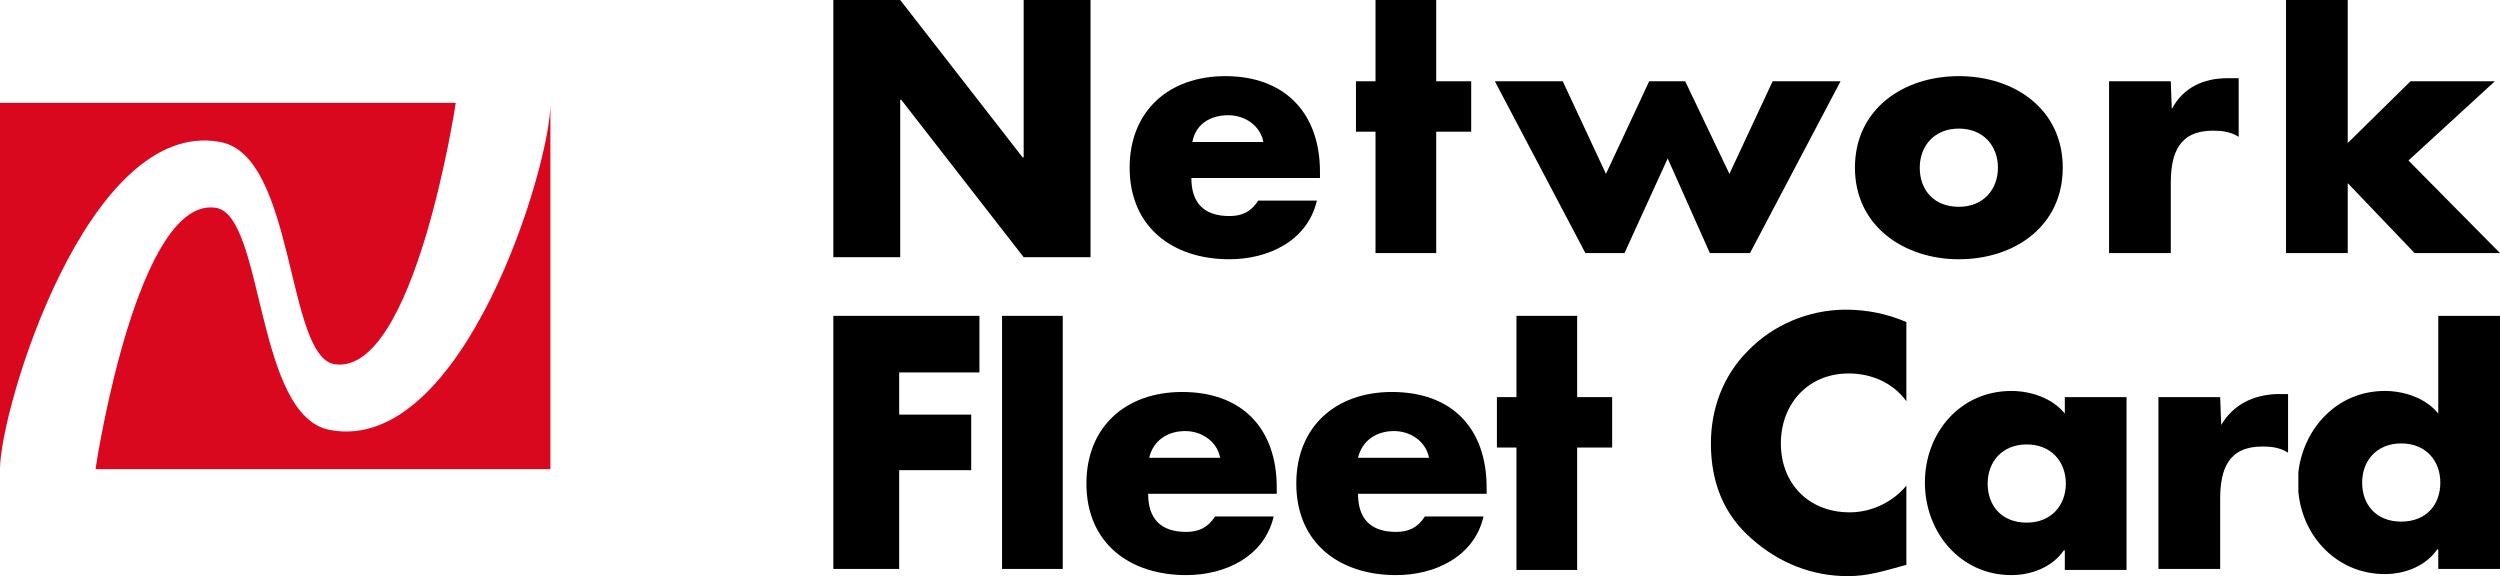
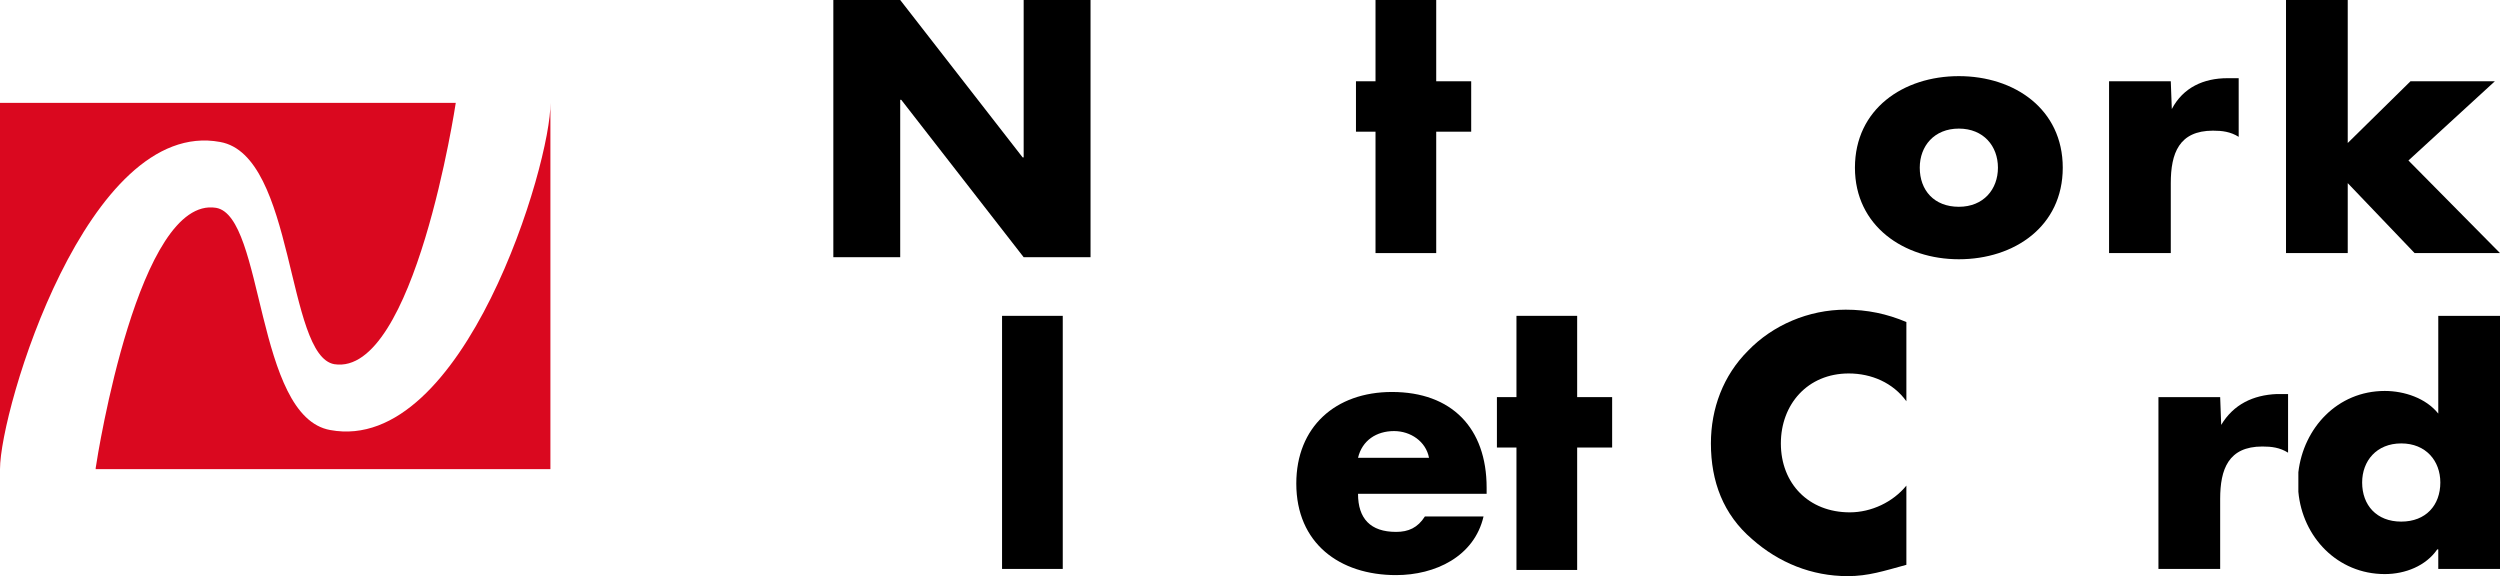
<svg xmlns="http://www.w3.org/2000/svg" enable-background="new 0 0 243 56" viewBox="0 0 243 56">
  <path d="m21.4 13.8c7.3 1.3 6.4 20.8 11.1 21.6 7.8 1.2 11.8-25.4 11.8-25.4h-44.3v35.6c0-5.8 8.5-34.2 21.4-31.8z" fill="#da081f" />
  <path d="m32.1 41.8c-7.3-1.3-6.4-20.8-11.1-21.6-7.5-1.2-11.5 23.9-11.7 25.3v.1h44.2v-35.6c.1 5.8-8.4 34.2-21.4 31.8z" fill="#da081f" />
  <path d="m87.5 9.7h.1l11.9 15.3h6.5v-25h-6.5v15.3h-.1l-11.9-15.3h-6.5v25h6.5z" />
-   <path d="m119.5 25.2c3.8 0 7.6-1.8 8.5-5.7h-5.7c-.7 1.1-1.6 1.5-2.8 1.5-2.5 0-3.7-1.3-3.7-3.7h12.5v-.6c0-5.7-3.4-9.3-9.2-9.3-5.5 0-9.3 3.4-9.3 8.9 0 5.7 4.1 8.9 9.7 8.9zm-.1-14c1.6 0 3.1 1 3.4 2.6h-6.9c.3-1.7 1.7-2.6 3.5-2.6z" />
  <path d="m139.6 0h-5.9v7.9h-1.9v4.9h1.9v11.8h5.9v-11.8h3.4v-4.9h-3.4z" />
  <path d="m147.4 55.4h5.9v-11.9h3.4v-4.9h-3.4v-7.9h-5.9v7.9h-1.9v4.9h1.9z" />
-   <path d="m172.3 7.9-4.2 9-4.3-9h-3.5l-4.2 9-4.2-9h-6.6l8.8 16.7h3.8l4.2-9.2 4.1 9.2h3.9l8.8-16.7z" />
  <path d="m190.4 25.2c5.4 0 10.1-3.2 10.1-8.9s-4.7-8.9-10.1-8.9-10.1 3.2-10.1 8.9 4.8 8.9 10.1 8.9zm0-12.7c2.4 0 3.8 1.7 3.8 3.8s-1.4 3.8-3.8 3.8-3.8-1.6-3.8-3.8c0-2.1 1.4-3.8 3.8-3.8z" />
  <path d="m211.1 10.6-.1-2.7h-6v16.7h6v-6.8c0-2.9.8-5.1 4.1-5.1.9 0 1.7.1 2.5.6v-5.7h-1.1c-2.3 0-4.3.9-5.4 3z" />
  <path d="m234.1 15.6 8.4-7.7h-8.2l-6.1 6v-13.9h-6v24.6h6v-6.8l6.5 6.8h8.3z" />
-   <path d="m95.2 36.2v-5.5h-14.2v24.6h6.4v-9.6h7v-5.4h-7v-4.1z" />
  <path d="m169.9 34.1c-2.4 2.4-3.6 5.6-3.6 9 0 3.7 1.2 6.9 4 9.3 2.6 2.3 5.8 3.6 9.3 3.6 2 0 3.5-.5 5.7-1.1v-7.7c-1.3 1.6-3.4 2.6-5.5 2.6-4 0-6.7-2.8-6.7-6.7 0-3.8 2.6-6.8 6.6-6.8 2.2 0 4.3.9 5.6 2.7v-7.7c-1.9-.8-3.8-1.2-5.9-1.2-3.6 0-7.1 1.5-9.5 4z" />
-   <path d="m195.5 55.9c2 0 4-.8 5.1-2.4h.1v1.9h6v-16.8h-6v1.6c-1.2-1.5-3.3-2.2-5.2-2.2-5 0-8.4 4.1-8.4 8.9 0 4.9 3.5 9 8.4 9zm1.5-12.7c2.4 0 3.8 1.7 3.8 3.8s-1.4 3.8-3.8 3.8-3.8-1.6-3.8-3.8c0-2.1 1.4-3.8 3.8-3.8z" />
  <path d="m215.9 41.3-.1-2.7h-6v16.7h6v-6.8c0-2.9.8-5.1 4.1-5.1.9 0 1.7.1 2.5.6v-5.7h-1.1c-2.3.1-4.2 1-5.4 3z" />
  <path d="m237 40.2c-1.2-1.5-3.3-2.2-5.2-2.2-4.6 0-7.9 3.6-8.4 7.9v1.9c.4 4.4 3.8 8 8.4 8 2 0 4-.8 5.1-2.4h.1v1.9h6v-24.6h-6zm-3.6 10.5c-2.4 0-3.8-1.6-3.8-3.8 0-2.1 1.4-3.8 3.8-3.8s3.8 1.7 3.8 3.8c0 2.2-1.4 3.8-3.8 3.8z" />
-   <path d="m114.9 38.1c-5.5 0-9.3 3.4-9.3 8.9 0 5.8 4.2 8.9 9.7 8.9 3.8 0 7.6-1.8 8.5-5.7h-5.7c-.7 1.1-1.6 1.5-2.8 1.5-2.5 0-3.7-1.3-3.7-3.7h12.5v-.6c0-5.8-3.4-9.3-9.2-9.3zm-3.2 6.4c.4-1.7 1.8-2.6 3.5-2.6 1.6 0 3.1 1 3.4 2.6z" />
  <path d="m135.3 38.1c-5.5 0-9.3 3.4-9.3 8.9 0 5.8 4.2 8.9 9.7 8.9 3.8 0 7.6-1.8 8.5-5.7h-5.7c-.7 1.1-1.6 1.5-2.8 1.5-2.5 0-3.7-1.3-3.7-3.7h12.5v-.6c0-5.8-3.4-9.3-9.2-9.3zm-3.3 6.4c.4-1.7 1.8-2.6 3.5-2.6 1.6 0 3.1 1 3.4 2.6z" />
  <path d="m97.3 30.7h.1v24.6h-.1 6v-24.6z" />
</svg>